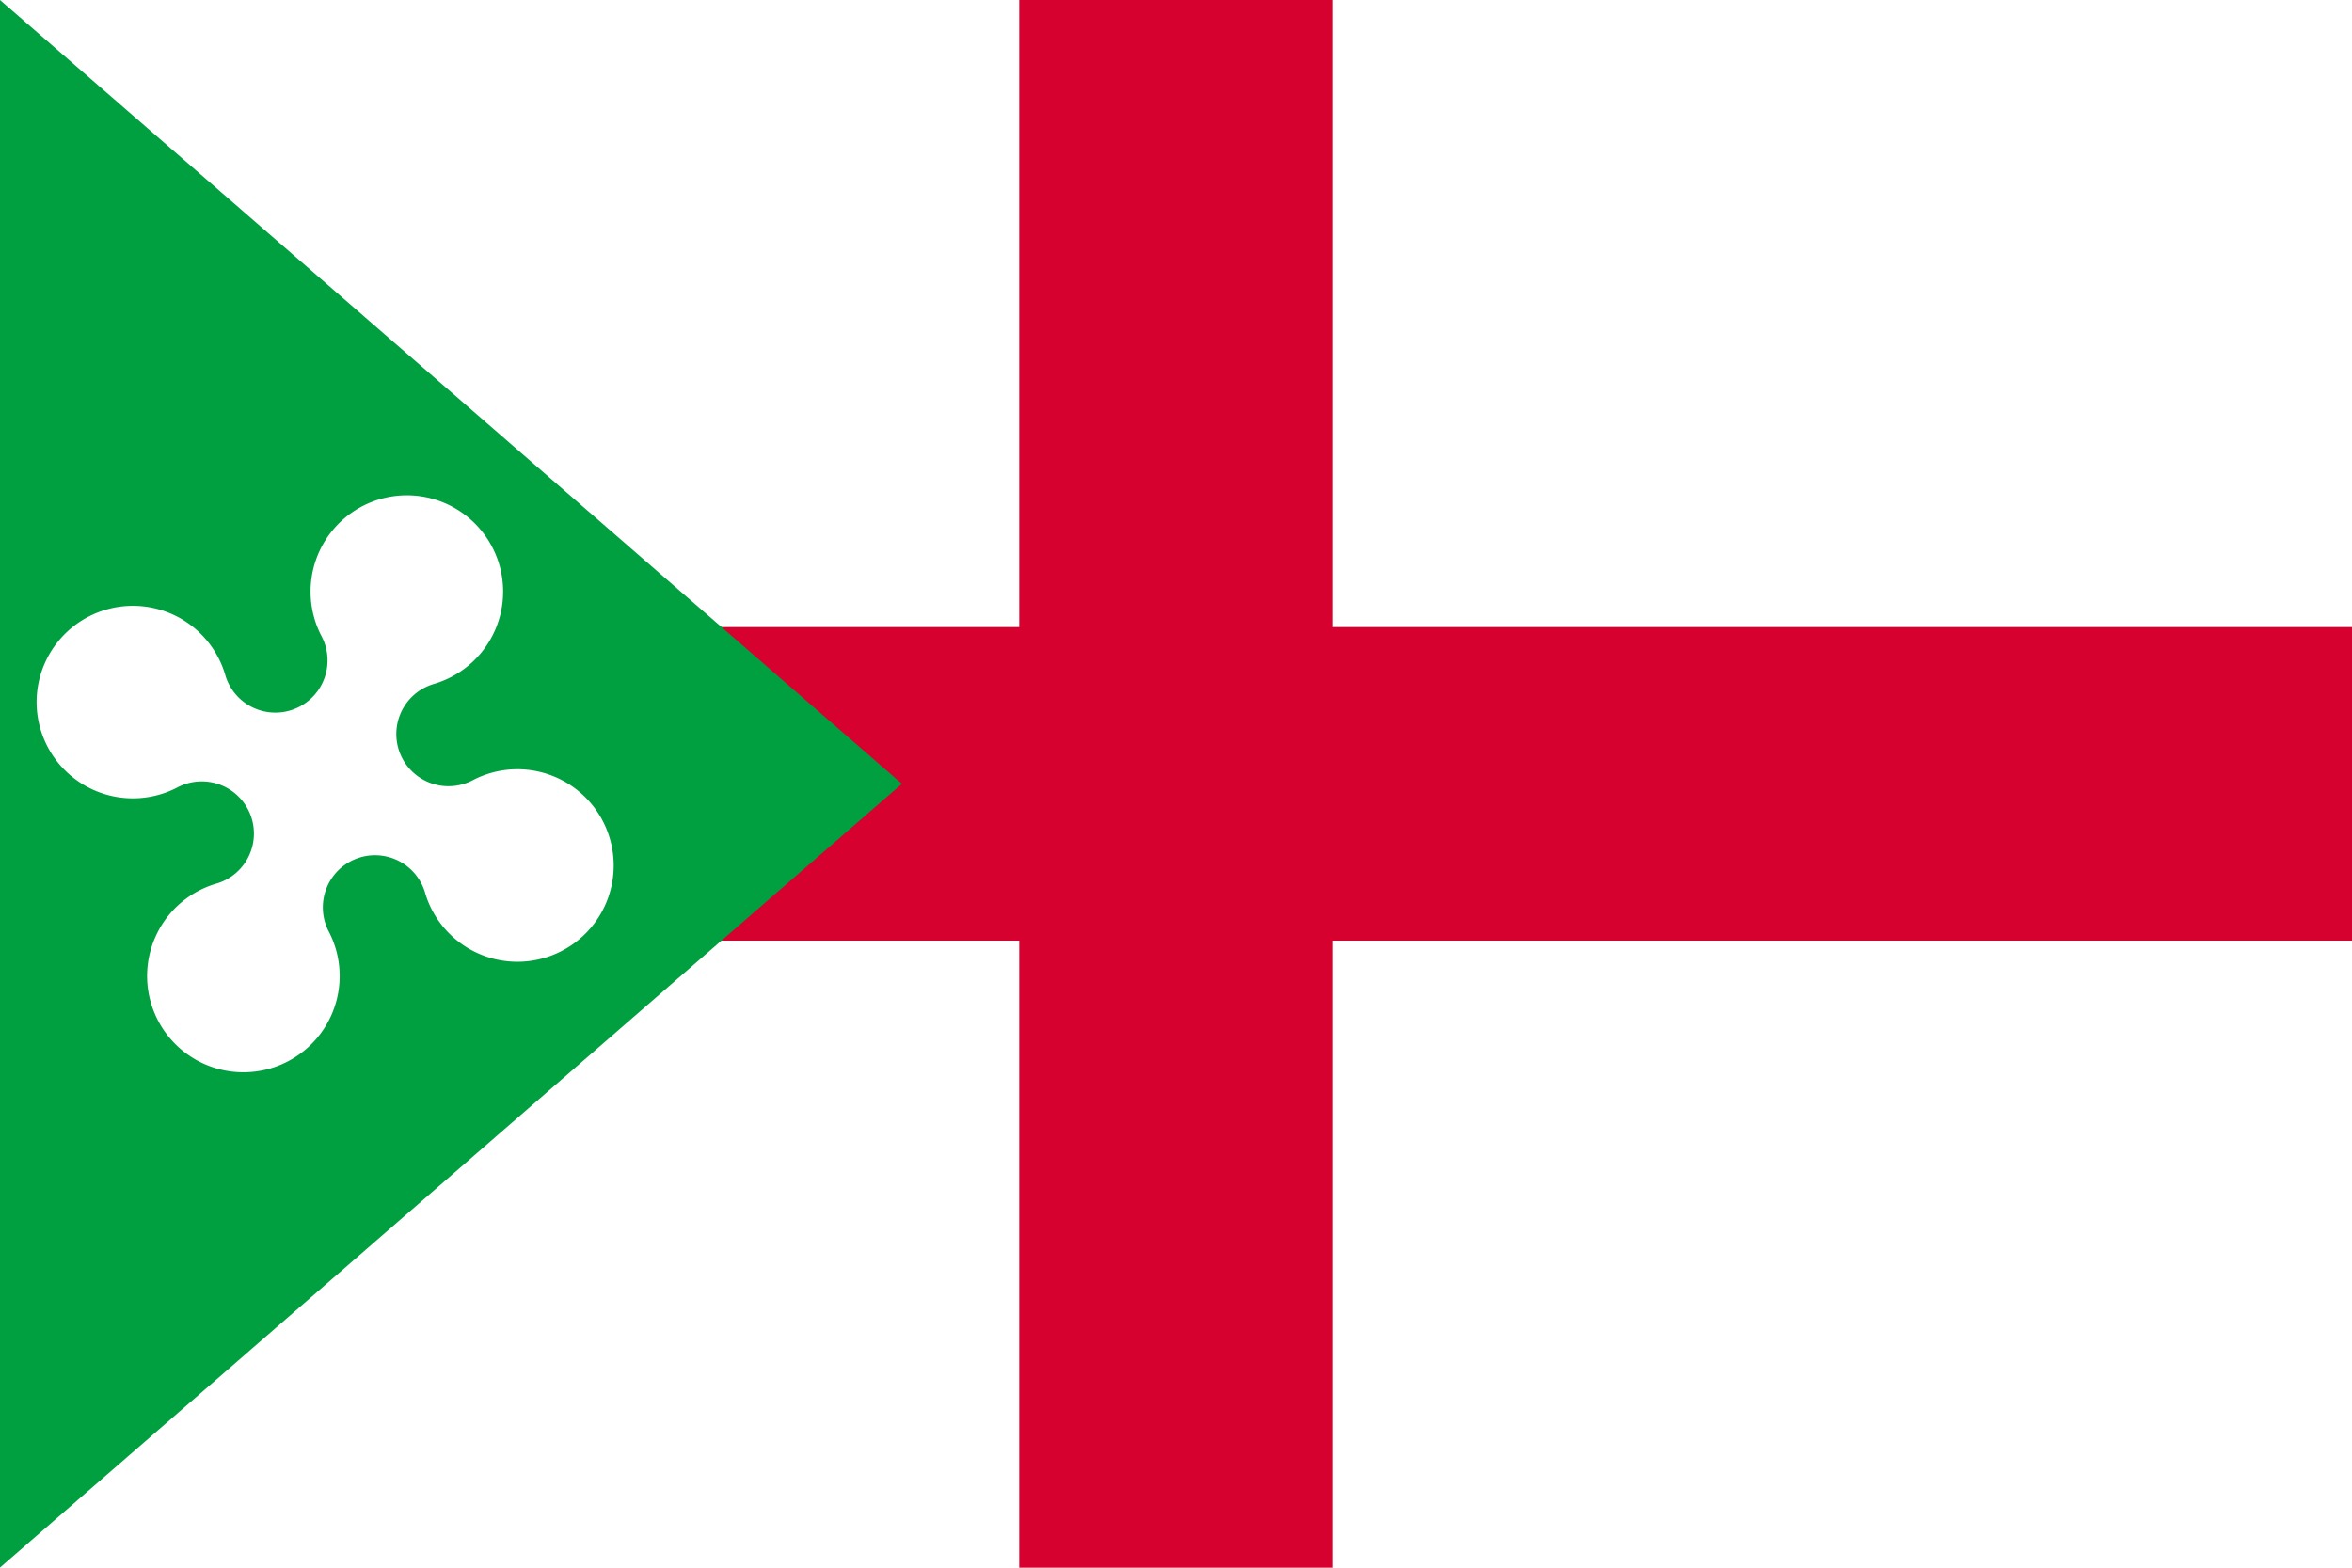
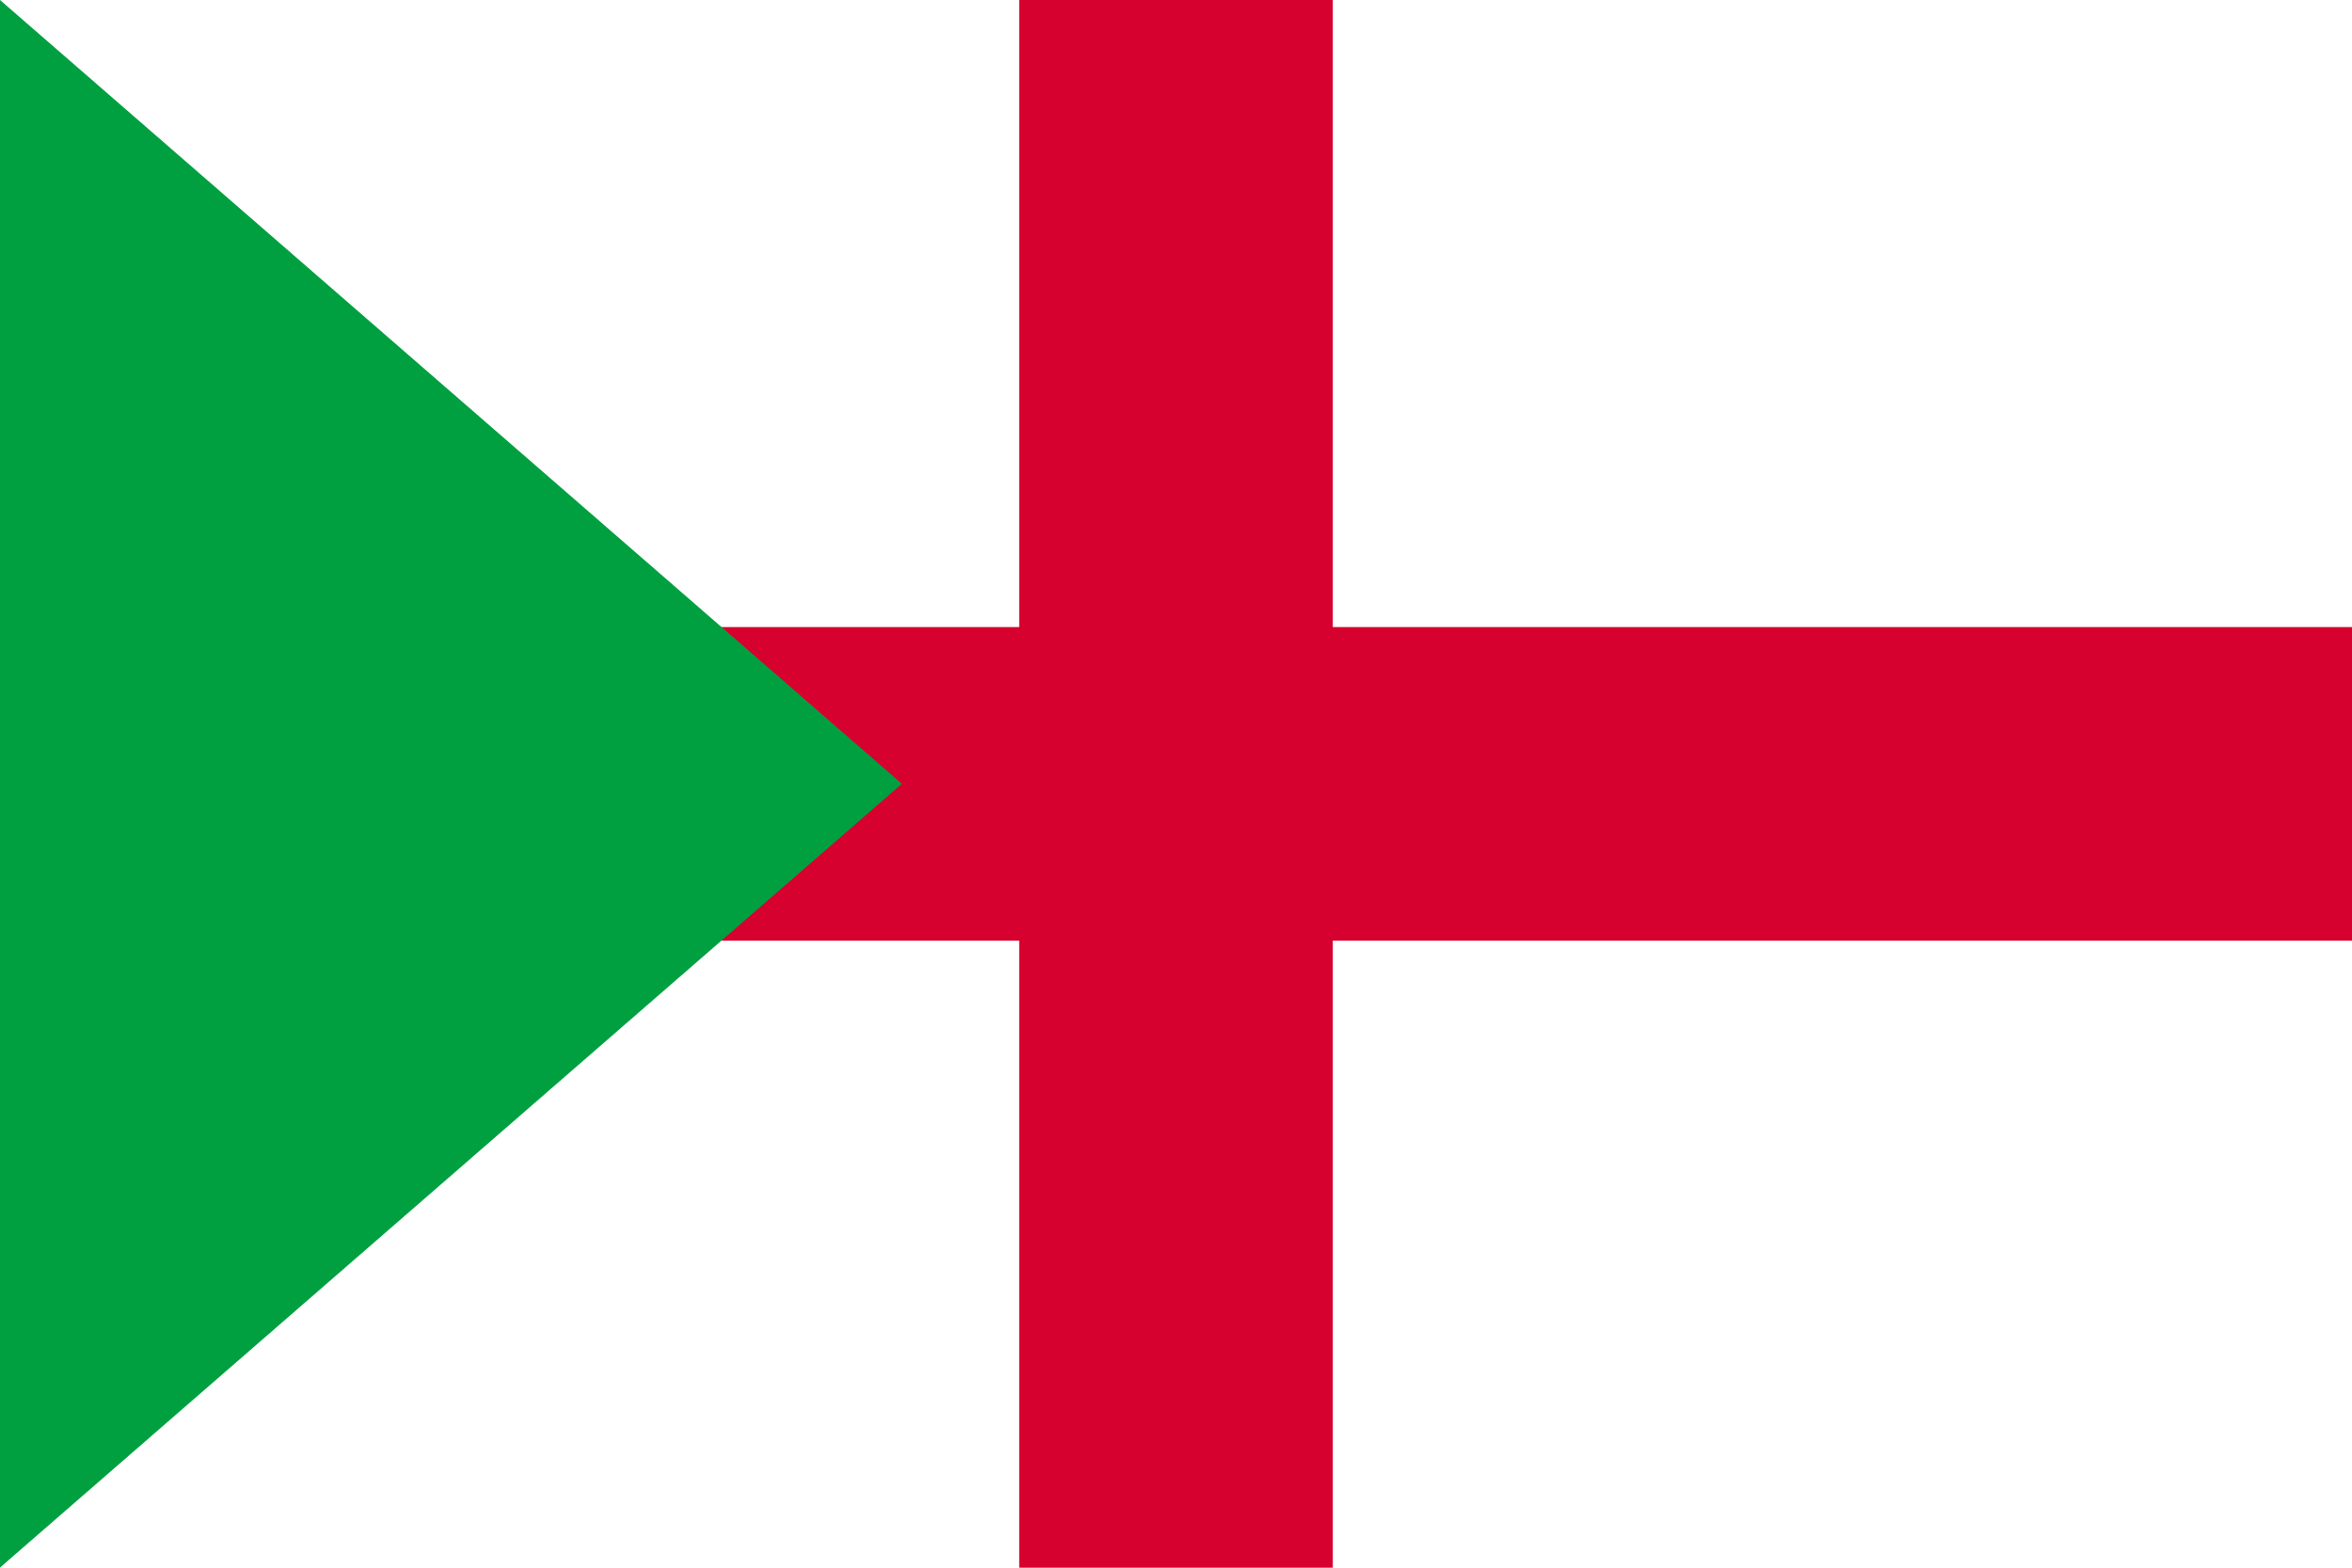
<svg xmlns="http://www.w3.org/2000/svg" version="1.0" width="600" height="400" xml:space="preserve">
  <path fill="#fff" d="M0 0h600v400H0z" />
  <path d="M260 0v160H0v80h260v160h80V240h260v-80H340V0h-80z" fill="#d6012e" />
  <path d="M0 399.97V0l230.07 199.99z" fill="#00a040" fill-rule="evenodd" />
-   <path d="M110.41 174.6a13.31 13.31 0 1 0 10.3 24.42 24.56 24.56 0 1 1-12.37 28.43 13.31 13.31 0 1 0-24.43 10.31 24.56 24.56 0 1 1-28.44-12.38 13.31 13.31 0 1 0-10.3-24.42 24.56 24.56 0 1 1 12.38-28.44 13.31 13.31 0 1 0 24.42-10.3 24.56 24.56 0 1 1 28.44 12.37z" fill="#fff" />
</svg>